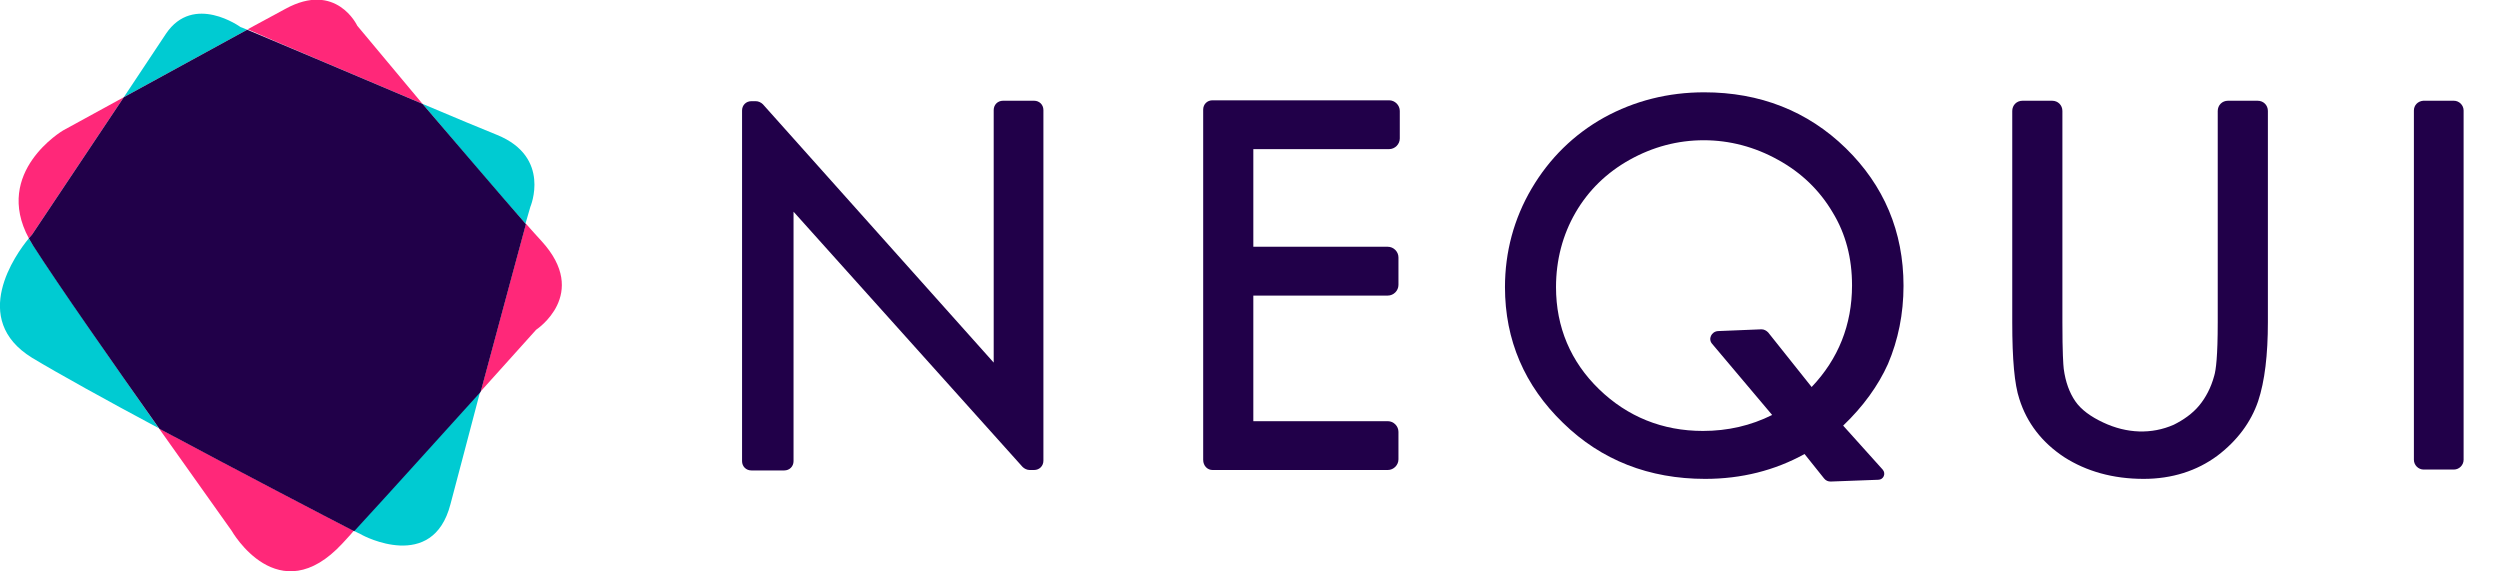
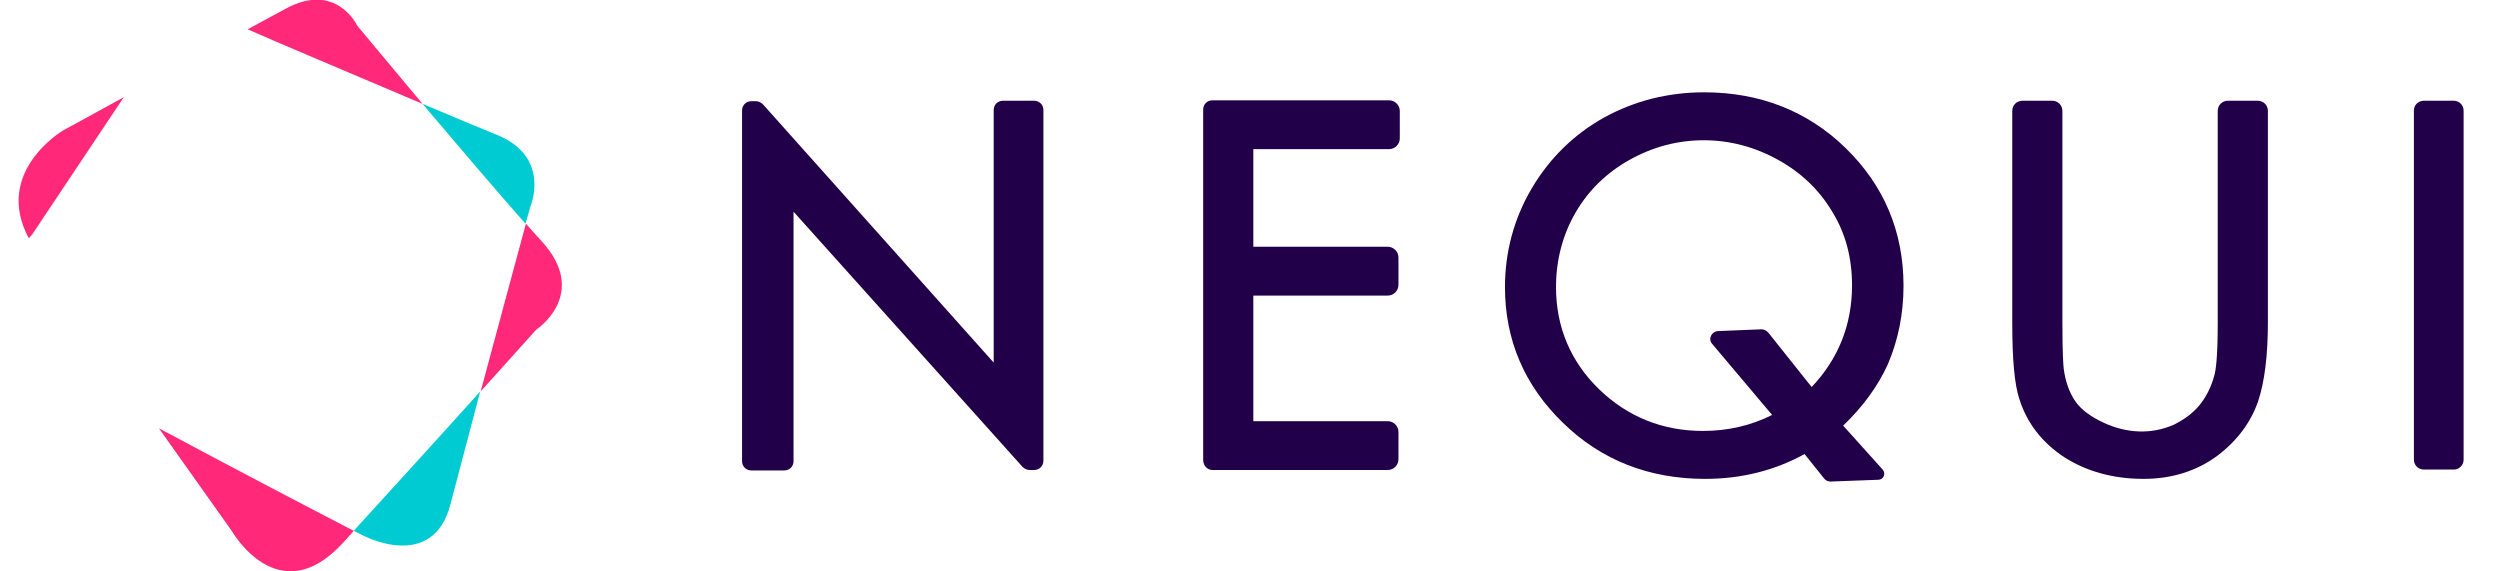
<svg xmlns="http://www.w3.org/2000/svg" version="1.1" id="Capa_1" x="0px" y="0px" viewBox="0 0 563.3 128.7" style="enable-background:new 0 0 563.3 128.7;" xml:space="preserve">
  <style type="text/css">
	.st0{fill:#FF2879;}
	.st1{fill:#00CBD2;}
	.st2{fill:#210049;}
</style>
  <g>
    <path class="st0" d="M52.2,119.6c0,0,10.5,18.5,25,2.8c0.8-0.9,1.7-1.8,2.5-2.8c-6.2-3.2-26-13.5-43.9-23.1   C44.8,109.2,52.2,119.6,52.2,119.6z" />
    <path class="st0" d="M27.9,21.9l-13.7,7.5c0,0-15.8,9.3-7.7,24.3c0.4-0.5,0.7-0.8,0.7-0.8L27.9,21.9z" />
    <path class="st0" d="M80.5,5.8c0,0-4.7-10.1-16.2-3.8l-8.5,4.6C61.1,9,80.2,17,95.2,23.4C87.1,13.7,80.5,5.8,80.5,5.8z" />
    <path class="st0" d="M122,54.3c-1-1.1-2.2-2.4-3.5-3.9c-1.9,7.1-6.3,23.2-10.2,37.8c7.2-8,12.5-13.9,12.5-13.9S133,66.3,122,54.3z" />
-     <path class="st1" d="M6.5,53.7c-3,3.6-13.4,18.2,0.7,26.9C13,84.1,24,90.2,35.8,96.5C25.5,81.8,13,63.9,7.5,55.3   C7.1,54.8,6.8,54.2,6.5,53.7z" />
-     <path class="st1" d="M54.2,6.1c0,0-10.6-7.7-16.8,1.5l-9.5,14.3L55.7,6.7C54.8,6.3,54.2,6.1,54.2,6.1z" />
    <path class="st1" d="M119.5,46.6c0,0,4.8-11.2-7.5-16.2c-3.5-1.4-9.7-4-16.8-7c7.8,9.2,16.9,19.9,23.2,27   C119.1,48,119.5,46.6,119.5,46.6z" />
-     <path class="st1" d="M81.7,120.6c0,0,15.8,8.5,19.8-7c1.4-5.4,4-15,6.7-25.4c-8.7,9.7-20.2,22.3-28.5,31.4   C81,120.2,81.7,120.6,81.7,120.6z" />
-     <path class="st2" d="M95.2,23.4C80.2,17,61.1,9,55.7,6.7L27.9,21.9l-20.7,31c0,0-0.3,0.3-0.7,0.8c0.3,0.5,0.6,1.1,1,1.7   c5.5,8.6,18,26.5,28.4,41.2c17.9,9.6,37.7,19.9,43.9,23.1c8.3-9,19.7-21.7,28.5-31.4c3.9-14.6,8.3-30.7,10.2-37.8   C112.2,43.3,103,32.5,95.2,23.4z" />
+     <path class="st1" d="M81.7,120.6c0,0,15.8,8.5,19.8-7c1.4-5.4,4-15,6.7-25.4c-8.7,9.7-20.2,22.3-28.5,31.4   z" />
  </g>
  <path class="st2" d="M223.9,81.7l-52-58.2c-0.4-0.4-1-0.7-1.6-0.7h-1c-1.2,0-2.1,0.9-2.1,2.1v79c0,1.2,0.9,2.1,2.1,2.1h7.4  c1.2,0,2.1-0.9,2.1-2.1V47.7l51.6,57.5c0.4,0.4,1,0.7,1.6,0.7h1c1.2,0,2.1-0.9,2.1-2.1v-79c0-1.2-0.9-2.1-2.1-2.1h-7  c-1.2,0-2.1,0.9-2.1,2.1V81.7z" />
  <path class="st2" d="M273.2,105.9h39.5c1.3,0,2.4-1.1,2.4-2.4v-6.2c0-1.3-1.1-2.4-2.4-2.4h-30.3V66.6h30.3c1.3,0,2.4-1.1,2.4-2.4  v-6.2c0-1.3-1.1-2.4-2.4-2.4h-30.3V33.6H313c1.3,0,2.4-1.1,2.4-2.4v-6.2c0-1.3-1.1-2.4-2.4-2.4h-39.8c-1.2,0-2.1,0.9-2.1,2.1v78.9  C271.1,105,272.1,105.9,273.2,105.9z" />
  <path class="st2" d="M428.9,64.4c0-12.2-4.4-22.6-13-31c-8.6-8.4-19.4-12.6-31.9-12.6c-8.1,0-15.7,1.9-22.6,5.7  c-6.8,3.8-12.3,9.2-16.3,16c-4,6.8-6,14.3-6,22.2c0,11.9,4.4,22.2,13.1,30.6c8.6,8.4,19.4,12.6,32,12.6c8.2,0,15.7-1.9,22.4-5.6  l4.4,5.5c0.4,0.5,0.9,0.7,1.5,0.7l10.7-0.4c1.2,0,1.8-1.4,1-2.3l-8.9-9.9c4.5-4.3,7.9-9,10.1-13.9C427.7,76.6,428.9,70.7,428.9,64.4  z M417.3,64.3c0,8.9-3.1,16.6-9.1,22.9l-9.8-12.3c-0.4-0.4-0.9-0.7-1.5-0.7l-9.8,0.4c-1.5,0.1-2.3,1.8-1.3,2.9l13.5,16  c-4.8,2.4-10,3.6-15.6,3.6c-9.1,0-17-3.2-23.4-9.4c-6.4-6.2-9.7-14-9.7-23c0-6.1,1.5-11.8,4.4-16.8c2.9-5,7-9,12.2-11.9  c5.2-2.9,10.8-4.4,16.7-4.4c5.8,0,11.5,1.5,16.7,4.4c5.3,2.9,9.4,6.9,12.3,11.8C415.9,52.7,417.3,58.2,417.3,64.3z" />
  <path class="st2" d="M499.7,72.6c0,7.7-0.4,10.8-0.8,12.1c-0.7,2.6-1.9,4.9-3.4,6.7c-1.5,1.8-3.5,3.2-5.7,4.3  c-5,2.2-10.6,2-15.9-0.5c-2.8-1.3-5-2.9-6.3-4.8c-1.3-1.9-2.2-4.3-2.6-7.3c-0.1-0.9-0.3-3.5-0.3-10.5V25c0-1.3-1-2.3-2.3-2.3h-6.7  c-1.3,0-2.3,1-2.3,2.3v47.6c0,8.4,0.5,14,1.6,17.3c1.7,5.4,5.1,9.8,10.1,13.1c5,3.2,11,4.9,17.9,4.9c6.4,0,12-1.8,16.6-5.2  c4.5-3.4,7.6-7.6,9.2-12.3c1.5-4.5,2.2-10.5,2.2-17.8V25c0-1.3-1-2.3-2.3-2.3h-6.7c-1.3,0-2.3,1-2.3,2.3V72.6z" />
  <path class="st2" d="M543.9,24.9v78.7c0,1.2,1,2.2,2.2,2.2h6.8c1.2,0,2.2-1,2.2-2.2V24.9c0-1.2-1-2.2-2.2-2.2H546  C544.8,22.8,543.9,23.7,543.9,24.9z" />
</svg>